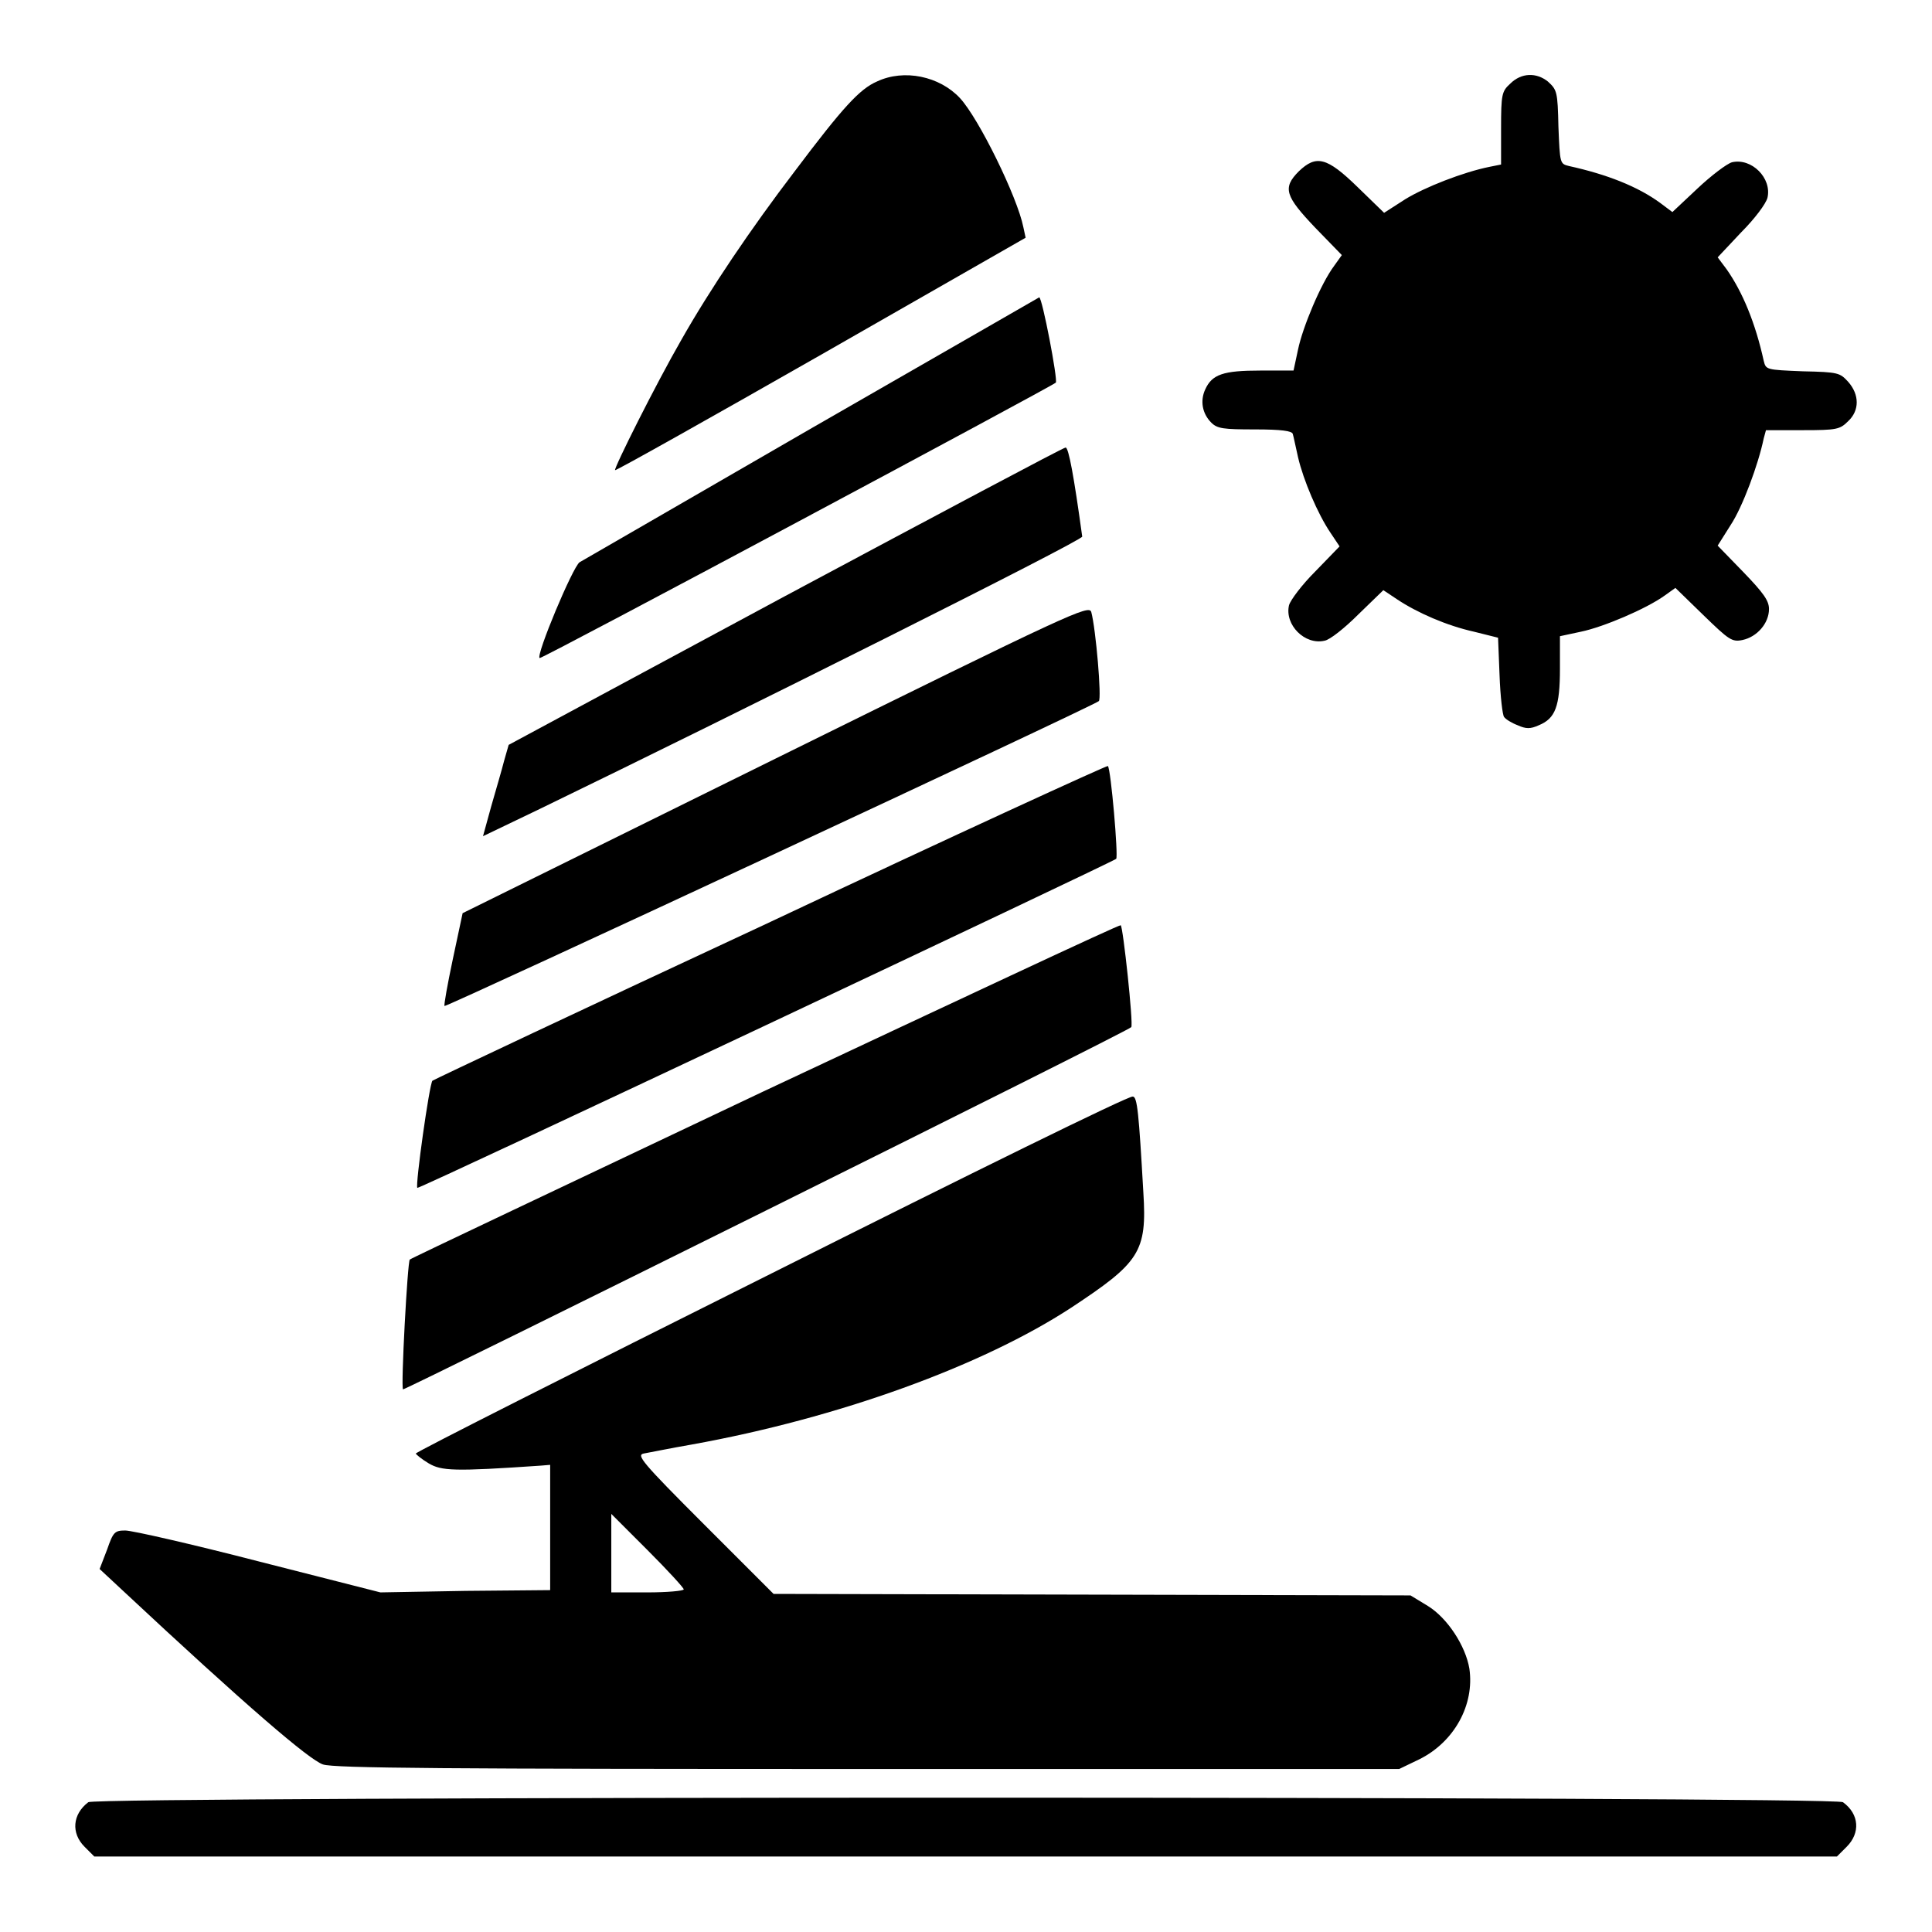
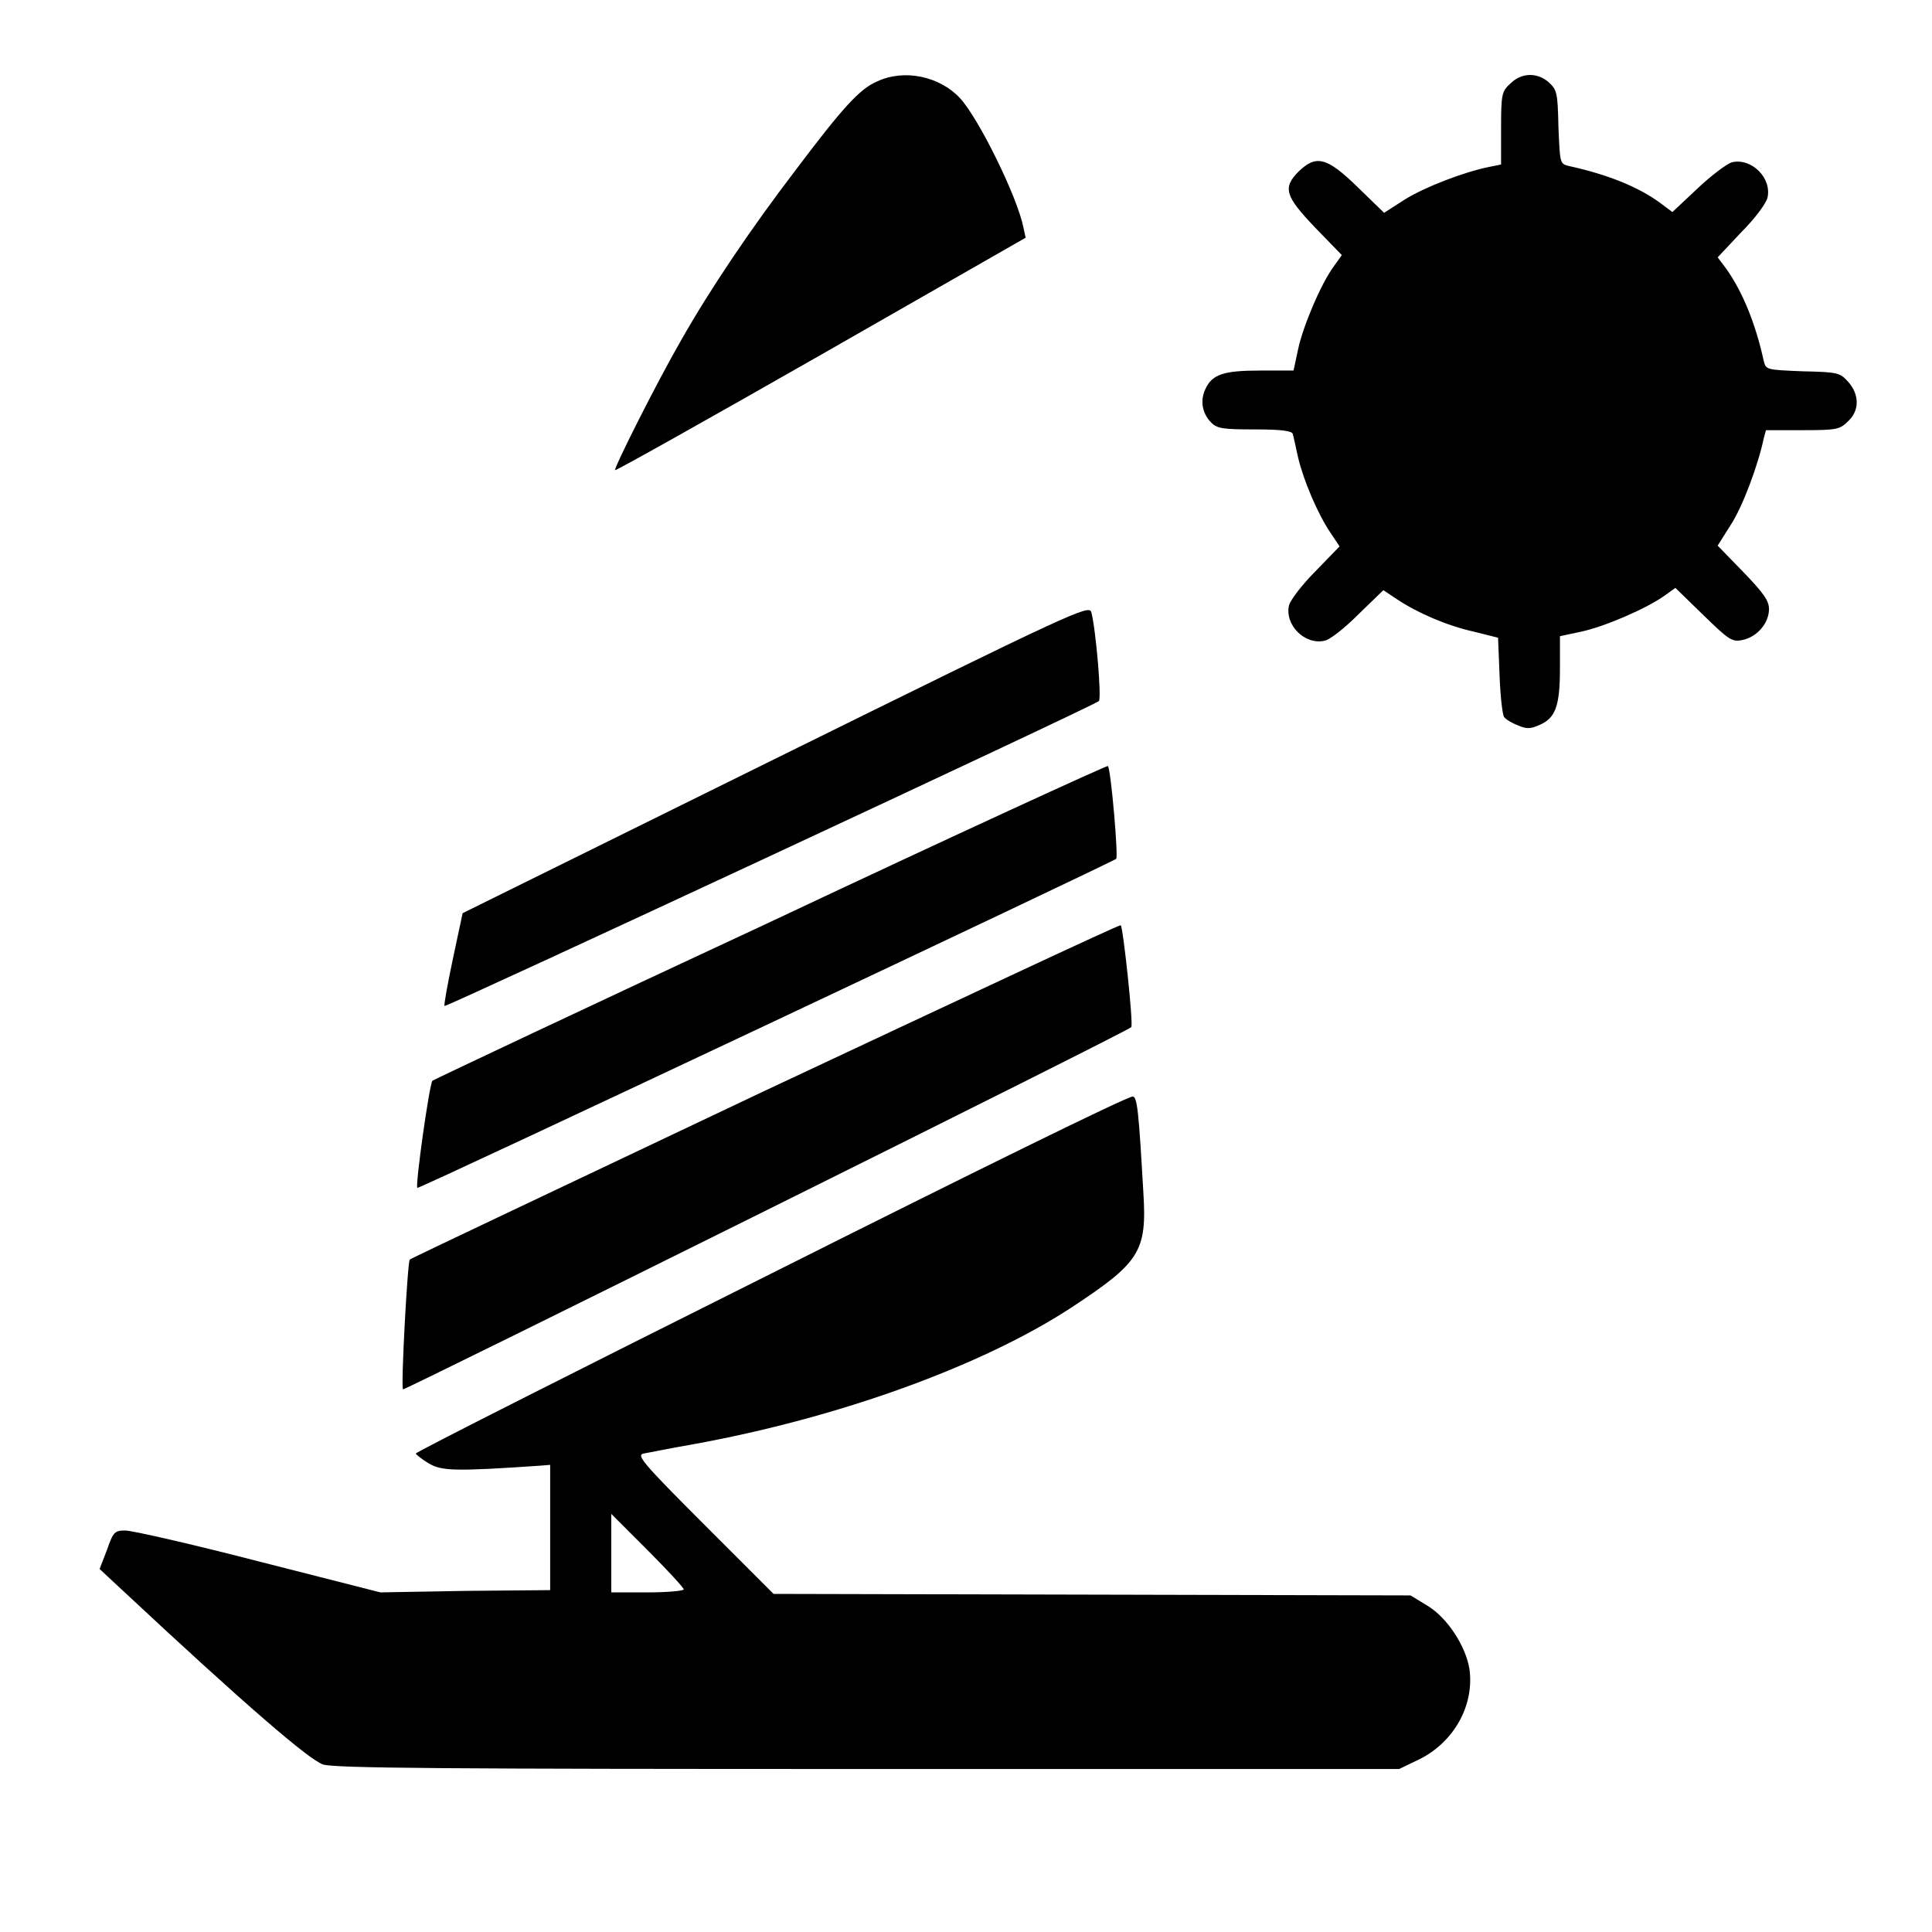
<svg xmlns="http://www.w3.org/2000/svg" version="1.1" x="0px" y="0px" viewBox="0 0 256 256" enable-background="new 0 0 256 256" xml:space="preserve">
  <g>
    <g>
      <g>
        <path fill="#000000" d="M116.2,10.8c-2.3,1-4.5,3.4-10.9,11.9c-5.8,7.6-11.2,15.6-15,22.3c-3.4,5.9-9,17.1-8.8,17.3c0.1,0.1,12.4-6.8,27.3-15.3l27.1-15.5l-0.3-1.4c-0.8-4-5.9-14.4-8.4-17.1C124.5,10.1,119.8,9.1,116.2,10.8z" />
        <path fill="#000000" d="M200.1,11.1c-1.1,1-1.2,1.4-1.2,5.9v4.8l-1.5,0.3c-3.5,0.7-8.6,2.7-11.2,4.3l-2.8,1.8l-3.5-3.4c-4.1-4-5.5-4.3-7.8-2.1c-2.2,2.2-1.8,3.3,2.2,7.5l3.5,3.6l-1,1.4c-1.8,2.4-4.2,8.2-4.8,11.1l-0.6,2.8h-4.4c-4.9,0-6.4,0.5-7.3,2.5c-0.7,1.5-0.4,3.2,0.8,4.4c0.8,0.8,1.6,0.9,5.8,0.9c3.5,0,4.9,0.2,5,0.6c0.1,0.3,0.4,1.8,0.7,3.1c0.7,3,2.6,7.5,4.3,10l1.2,1.8l-3.2,3.3c-1.8,1.8-3.3,3.8-3.5,4.5c-0.6,2.6,2.1,5.3,4.7,4.7c0.7-0.1,2.7-1.7,4.5-3.5l3.3-3.2l1.8,1.2c2.7,1.8,6.6,3.5,10.2,4.3l3.2,0.8l0.2,5c0.1,2.8,0.4,5.3,0.6,5.5c0.2,0.3,1,0.8,1.8,1.1c1.1,0.5,1.7,0.5,2.8,0c2.2-0.9,2.8-2.5,2.8-7.5v-4.3l2.8-0.6c2.9-0.6,8.6-3,11.1-4.8l1.4-1l3.7,3.6c3.4,3.3,3.8,3.6,5.2,3.3c1.9-0.4,3.5-2.2,3.5-4.1c0-1.1-0.7-2.1-3.4-4.9l-3.4-3.5l1.7-2.7c1.6-2.4,3.7-8.1,4.4-11.5L234,57h4.9c4.5,0,4.9-0.1,6-1.2c1.5-1.4,1.5-3.5,0-5.2c-1.1-1.2-1.3-1.3-6-1.4c-4.9-0.2-4.9-0.2-5.2-1.4c-1.1-5-2.8-9.1-4.9-12.1l-1.2-1.6l3.1-3.3c1.8-1.8,3.3-3.8,3.5-4.6c0.6-2.6-2.1-5.3-4.7-4.7c-0.7,0.2-2.8,1.8-4.6,3.5l-3.3,3.1l-1.6-1.2c-3-2.2-7.1-3.8-12.1-4.9c-1.2-0.3-1.2-0.3-1.4-5.2c-0.1-4.7-0.2-4.9-1.4-6C203.6,9.6,201.6,9.6,200.1,11.1z" />
-         <path fill="#000000" d="M107.6,56.7c-16.4,9.5-30.3,17.5-30.8,17.8c-0.9,0.6-5.8,12.3-5.3,12.7c0.2,0.2,67.9-36,68.4-36.5c0.3-0.3-1.8-11.3-2.2-11.3C137.5,39.5,124,47.3,107.6,56.7z" />
-         <path fill="#000000" d="M104,79L67.4,98.7l-0.6,2.1c-0.3,1.2-1.1,3.9-1.7,6l-1.1,4l7.5-3.6c25.8-12.5,72-35.6,71.9-36.1c-1.1-8-1.8-11.8-2.2-11.8C140.9,59.3,124.2,68.2,104,79z" />
        <path fill="#000000" d="M102.8,100.5L61.3,121l-1.3,6.1c-0.7,3.3-1.2,6.1-1.1,6.2c0.2,0.2,86.1-39.8,86.7-40.4c0.4-0.3-0.4-9.6-1-11.8C144.3,80.1,142.1,81.1,102.8,100.5z" />
        <path fill="#000000" d="M102.2,122.1c-24.5,11.4-44.6,20.9-44.9,21.1c-0.4,0.4-2.3,13.9-2,14.2c0.2,0.2,92-43.1,92.6-43.6c0.3-0.3-0.7-11.9-1.1-12.3C146.7,101.4,126.6,110.6,102.2,122.1z" />
        <path fill="#000000" d="M101.2,144.6c-25.7,12.2-46.9,22.2-46.9,22.3c-0.3,0.2-1.2,16.9-0.9,17.2c0.1,0.2,96.2-47.5,96.5-48c0.3-0.4-1.1-13.4-1.4-13.5C148.3,122.5,127,132.5,101.2,144.6z" />
        <path fill="#000000" d="M102.3,168.7c-26,13-47.2,23.7-47.2,23.9c0,0.1,0.7,0.7,1.7,1.3c1.7,1,3.3,1.1,14.9,0.3l1.2-0.1v8.3v8.3l-11.2,0.1L50.4,211l-16.1-4.1c-8.9-2.3-16.8-4.1-17.7-4.1c-1.4,0-1.6,0.2-2.4,2.5l-1,2.6l2.9,2.7c16.7,15.6,24.9,22.6,26.7,23.2c1.5,0.5,16.4,0.6,72.3,0.6h70.3l2.7-1.3c4.6-2.3,7.3-7.2,6.6-12c-0.5-3-2.9-6.7-5.5-8.3l-2.3-1.4l-42.2-0.1l-42.2-0.1l-9.2-9.2c-8.3-8.3-9-9.2-8-9.4c0.6-0.1,3.5-0.7,6.4-1.2c19.4-3.5,38.4-10.4,50.2-18.1c9.1-6,10.1-7.4,9.6-15.3c-0.6-10.5-0.8-12.7-1.4-12.7C149.7,145.1,128.2,155.7,102.3,168.7z M90.6,210.6c0,0.2-2.2,0.4-4.8,0.4h-4.8v-5.2v-5.2l4.8,4.8C88.5,208.1,90.6,210.4,90.6,210.6z" />
-         <path fill="#000000" d="M11.7,238.8c-2.1,1.6-2.3,4.1-0.5,5.9l1.3,1.3H128h115.4l1.3-1.3c1.8-1.8,1.7-4.3-0.5-5.9C243.2,238,12.8,238,11.7,238.8z" />
      </g>
    </g>
  </g>
</svg>